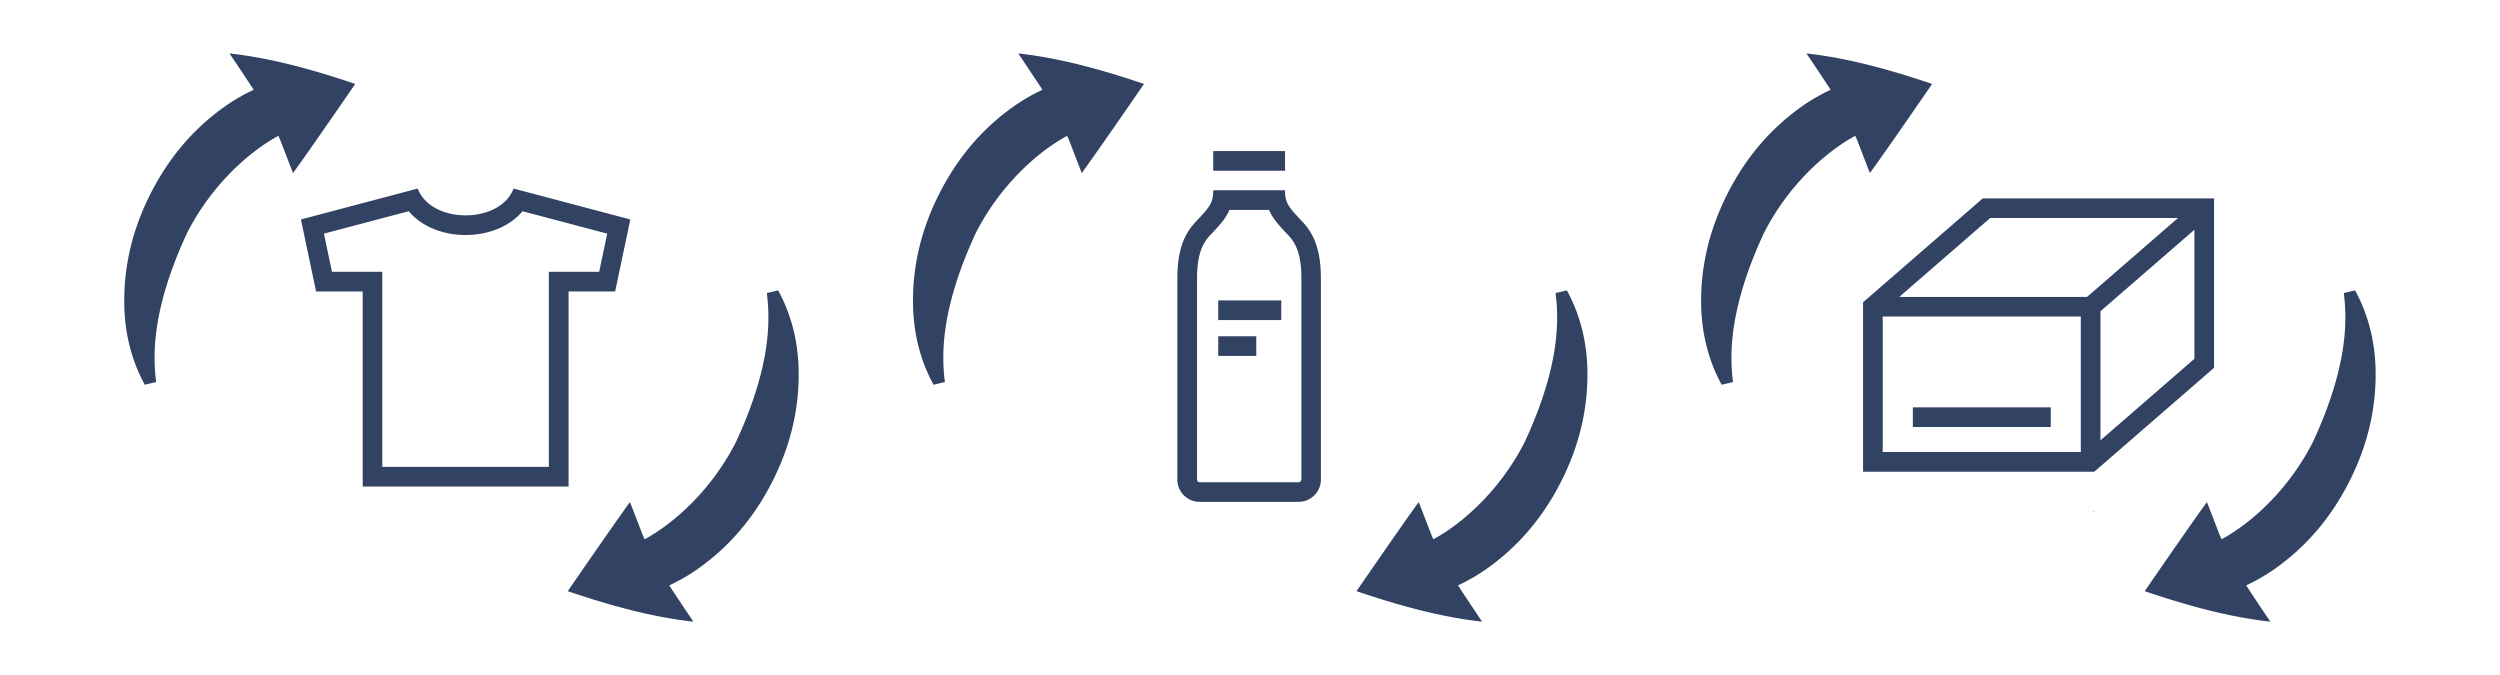
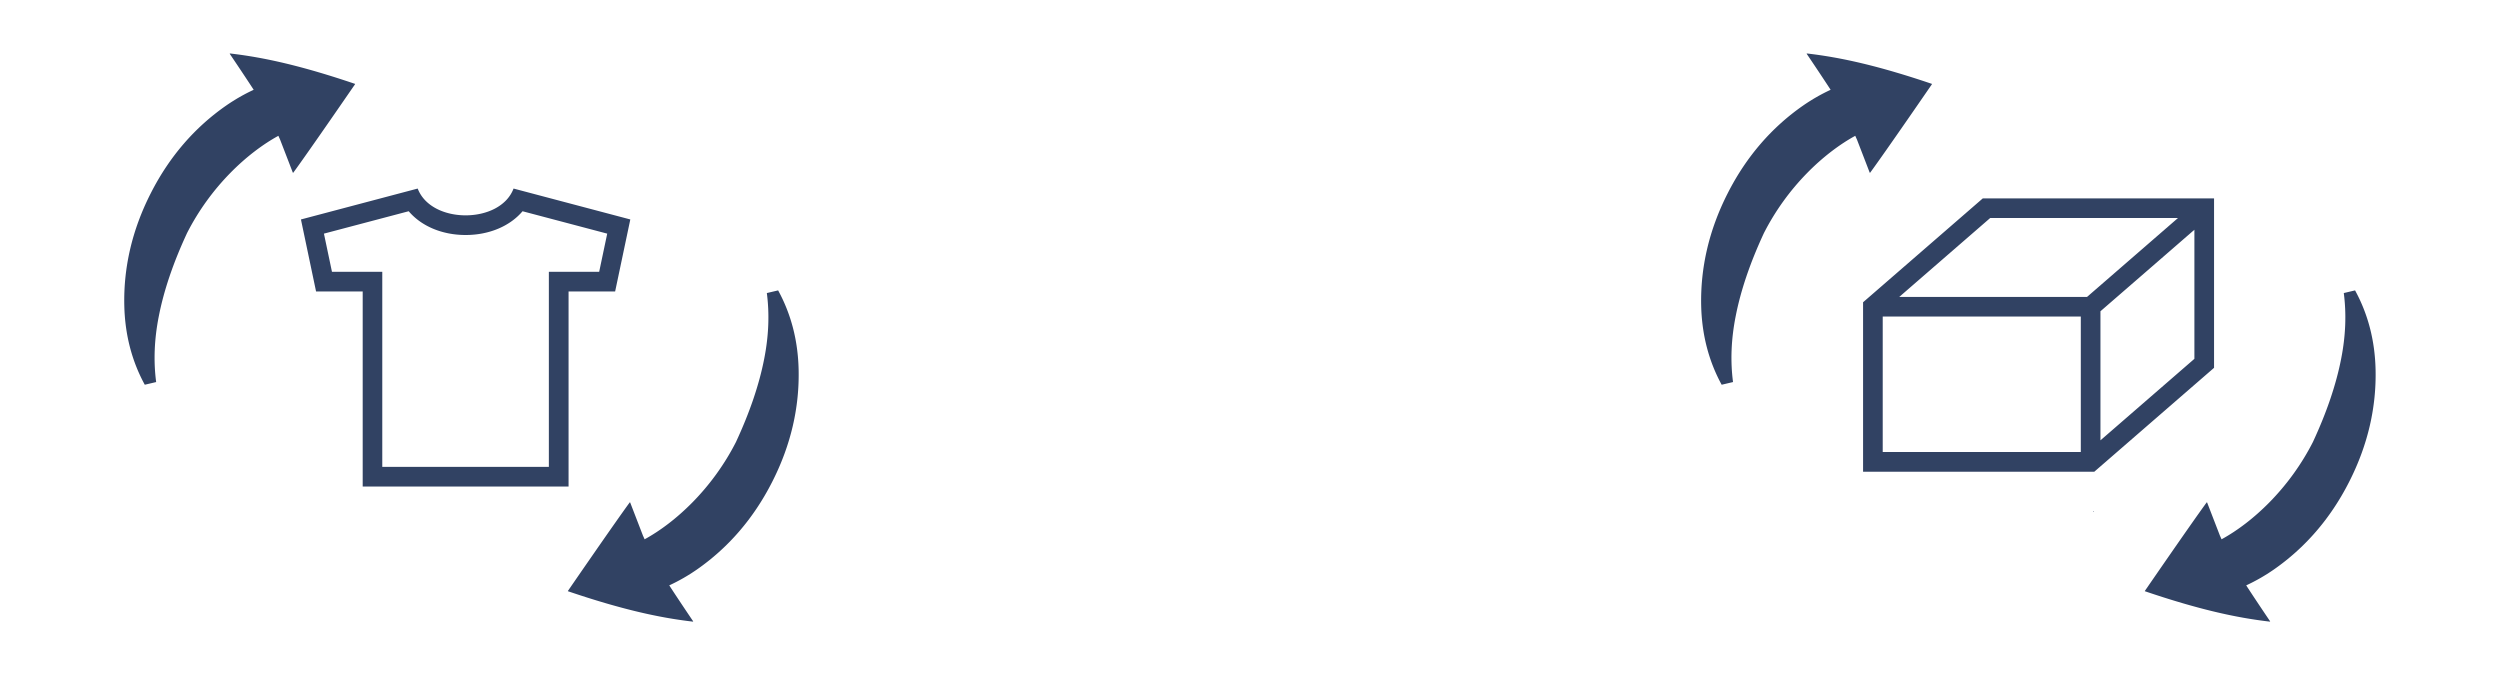
<svg xmlns="http://www.w3.org/2000/svg" width="237" height="64" fill="none">
  <g clip-path="url(#a)" fill="#314263">
    <path d="m21.791 5.074-.011.028s1.241 1.829 2.269 3.41c-.886.411-1.761.908-2.608 1.495-2.93 2.038-5.356 4.786-7.145 8.308-1.795 3.522-2.591 7.09-2.512 10.645.062 2.755.711 5.26 1.941 7.513l1.079-.254c-.26-1.976-.181-4.047.248-6.226.474-2.438 1.36-5.051 2.653-7.84 0-.005 0-.01.005-.016 2.275-4.488 5.769-7.671 8.681-9.263.09.21.153.339.153.339l1.219 3.16c.016 0 .016 0 .034.006 1.512-2.065 5.864-8.398 5.864-8.398v-.028c-5.012-1.7-8.608-2.512-11.864-2.885l-.006.006Zm51.983 22.453-1.078.254c.26 1.976.18 4.047-.248 6.226-.474 2.438-1.36 5.052-2.653 7.84 0 .005 0 .011-.005.017-2.275 4.487-5.769 7.67-8.681 9.262-.09-.209-.153-.339-.153-.339l-1.219-3.16c-.017 0-.017 0-.034-.006-1.512 2.066-5.864 8.398-5.864 8.398v.029c5.012 1.699 8.607 2.511 11.864 2.884 0-.011.011-.028.011-.028s-1.241-1.83-2.269-3.41A17.598 17.598 0 0 0 66.053 54c2.93-2.038 5.356-4.787 7.146-8.309 1.794-3.521 2.59-7.094 2.511-10.645-.062-2.754-.71-5.26-1.941-7.512l.005-.006Zm-35.028-7.501c1.191 1.405 3.155 2.252 5.396 2.252 2.24 0 4.205-.847 5.396-2.252l8.026 2.122-.762 3.618h-4.77v18.49H36.24v-18.49h-4.77l-.761-3.618 8.031-2.122m9.946-2.151c-.65 1.71-2.602 2.54-4.544 2.54-1.942 0-3.889-.83-4.544-2.54l-11.068 2.93 1.434 6.829h4.42v18.49H53.9v-18.49h4.414l1.439-6.83-11.068-2.929Z" />
  </g>
  <g clip-path="url(#b)" fill="#314263">
-     <path d="m96.564 5.074-.011.028s1.242 1.829 2.269 3.41a17.6 17.6 0 0 0-2.608 1.495c-2.93 2.038-5.356 4.786-7.145 8.308-1.795 3.522-2.591 7.09-2.512 10.645.062 2.755.711 5.26 1.942 7.513l1.078-.254c-.26-1.976-.181-4.047.248-6.226.474-2.438 1.36-5.051 2.653-7.84 0-.005 0-.01.005-.016 2.275-4.488 5.769-7.671 8.681-9.263.09.21.153.339.153.339l1.219 3.16c.017 0 .017 0 .034.006 1.512-2.065 5.864-8.398 5.864-8.398v-.028c-5.012-1.7-8.608-2.512-11.864-2.885l-.006.006Zm51.983 22.453-1.078.254c.26 1.976.181 4.047-.248 6.226-.474 2.438-1.36 5.052-2.653 7.84 0 .005 0 .011-.005.017-2.275 4.487-5.769 7.67-8.681 9.262a12.002 12.002 0 0 0-.153-.339l-1.219-3.16c-.017 0-.017 0-.034-.006-1.512 2.066-5.864 8.398-5.864 8.398v.029c5.012 1.699 8.607 2.511 11.864 2.884a.07.07 0 0 1 .011-.028s-1.241-1.83-2.269-3.41A17.576 17.576 0 0 0 140.826 54c2.929-2.038 5.356-4.787 7.146-8.309 1.795-3.521 2.59-7.094 2.511-10.645-.062-2.754-.711-5.26-1.941-7.512l.005-.006Zm-26.725-9.489h-6.807c0 1.242-.384 1.637-1.671 2.997-1.287 1.36-1.733 3.099-1.733 5.385v19.043c0 1.169.949 2.111 2.111 2.111h9.387a2.112 2.112 0 0 0 2.111-2.11V26.42c0-2.292-.446-4.025-1.733-5.385-1.287-1.36-1.671-1.755-1.671-2.997h.006Zm1.541 27.431a.25.25 0 0 1-.249.248h-9.386a.25.25 0 0 1-.248-.248V26.425c0-1.975.366-3.2 1.224-4.109l.029-.028c.829-.88 1.461-1.54 1.817-2.387h3.753c.356.846.983 1.507 1.818 2.387l.028.028c.858.904 1.225 2.134 1.225 4.11v19.043h-.011Zm-1.541-31.145h-6.807v1.863h6.807v-1.863Z" />
-     <path d="M121.466 28.48h-5.977v1.862h5.977V28.48Zm-2.37 3.398h-3.607v1.862h3.607v-1.862Z" />
-   </g>
+     </g>
  <g clip-path="url(#c)" fill="#314263">
    <path d="m171.285 5.074-.011.028s1.242 1.829 2.269 3.41c-.886.411-1.761.908-2.608 1.495-2.929 2.038-5.356 4.786-7.145 8.308-1.795 3.522-2.591 7.09-2.518 10.645.062 2.755.712 5.26 1.942 7.513l1.078-.254c-.26-1.976-.181-4.047.248-6.226.474-2.438 1.361-5.051 2.653-7.84 0-.005 0-.01.006-.016 2.274-4.488 5.768-7.671 8.681-9.263.09.21.152.339.152.339a1589.84 1589.84 0 0 1 1.219 3.16c.017 0 .017 0 .034.006 1.513-2.065 5.864-8.398 5.864-8.398v-.028c-5.012-1.7-8.607-2.512-11.864-2.885v.006Zm51.984 22.453-1.078.254c.259 1.976.18 4.047-.249 6.226-.474 2.438-1.36 5.052-2.652 7.84 0 .005 0 .011-.006.017-2.275 4.487-5.769 7.67-8.681 9.262-.09-.209-.152-.339-.152-.339l-1.22-3.16c-.016 0-.016 0-.033-.006-1.513 2.066-5.865 8.398-5.865 8.398v.029c5.012 1.699 8.608 2.511 11.864 2.884 0-.011.012-.028.012-.028s-1.242-1.83-2.269-3.41A17.567 17.567 0 0 0 215.547 54c2.93-2.038 5.357-4.787 7.146-8.309 1.795-3.521 2.591-7.094 2.512-10.645-.062-2.754-.712-5.26-1.942-7.512l.006-.006Zm-24.824 21.002.079-.062h-.101l.022.062ZM187.97 18.806l-11.351 9.849v16.063h21.922l11.351-9.849V18.811H187.97v-.005Zm.7 1.862h17.802l-6.757 5.865-1.862 1.614h-17.802l8.619-7.479Zm8.59 22.182h-18.778V30.01h18.778v12.84Zm10.769-21.07v12.237l-8.906 7.727V29.507l4.628-4.013 4.278-3.714Z" />
-     <path d="M194.41 38.616h-13.072v1.863h13.072v-1.863Z" />
  </g>
  <defs>
    <clipPath id="a">
      <path fill="#fff" transform="translate(11.727)" d="M0 0h64v64H0z" />
    </clipPath>
    <clipPath id="b">
-       <path fill="#fff" transform="translate(86.5)" d="M0 0h64v64H0z" />
-     </clipPath>
+       </clipPath>
    <clipPath id="c">
      <path fill="#fff" transform="translate(161.273)" d="M0 0h64v64H0z" />
    </clipPath>
  </defs>
</svg>